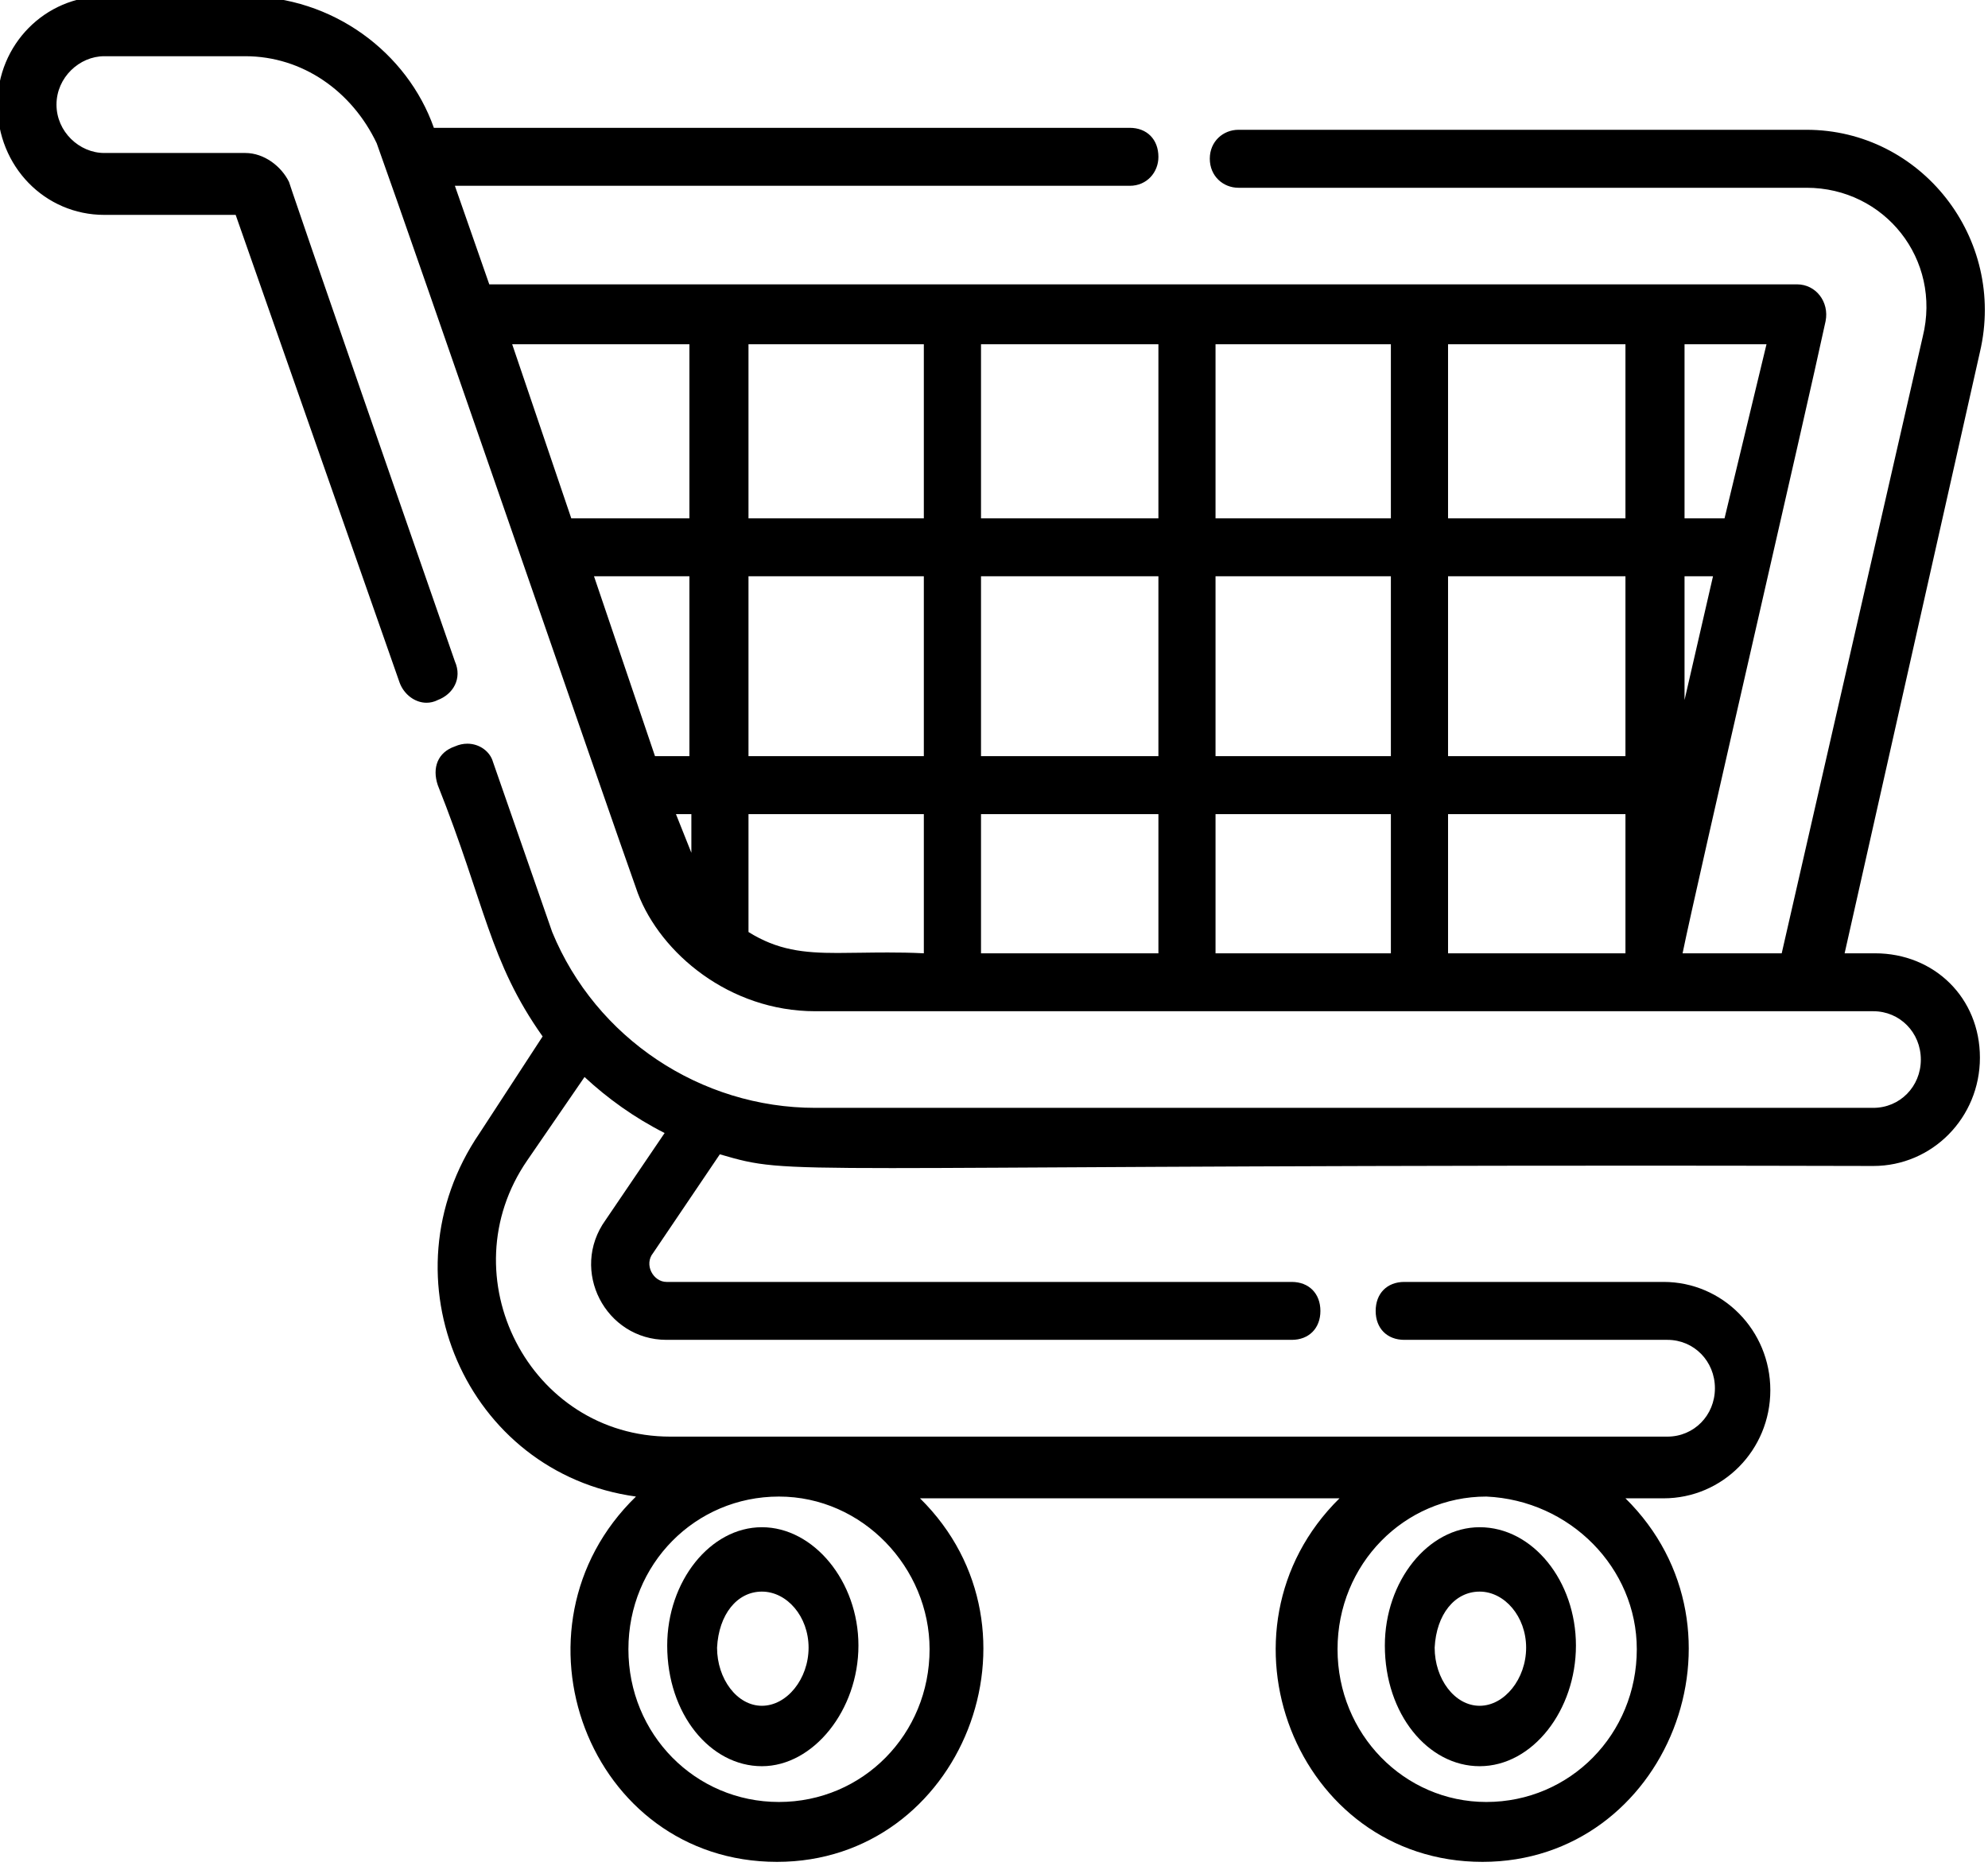
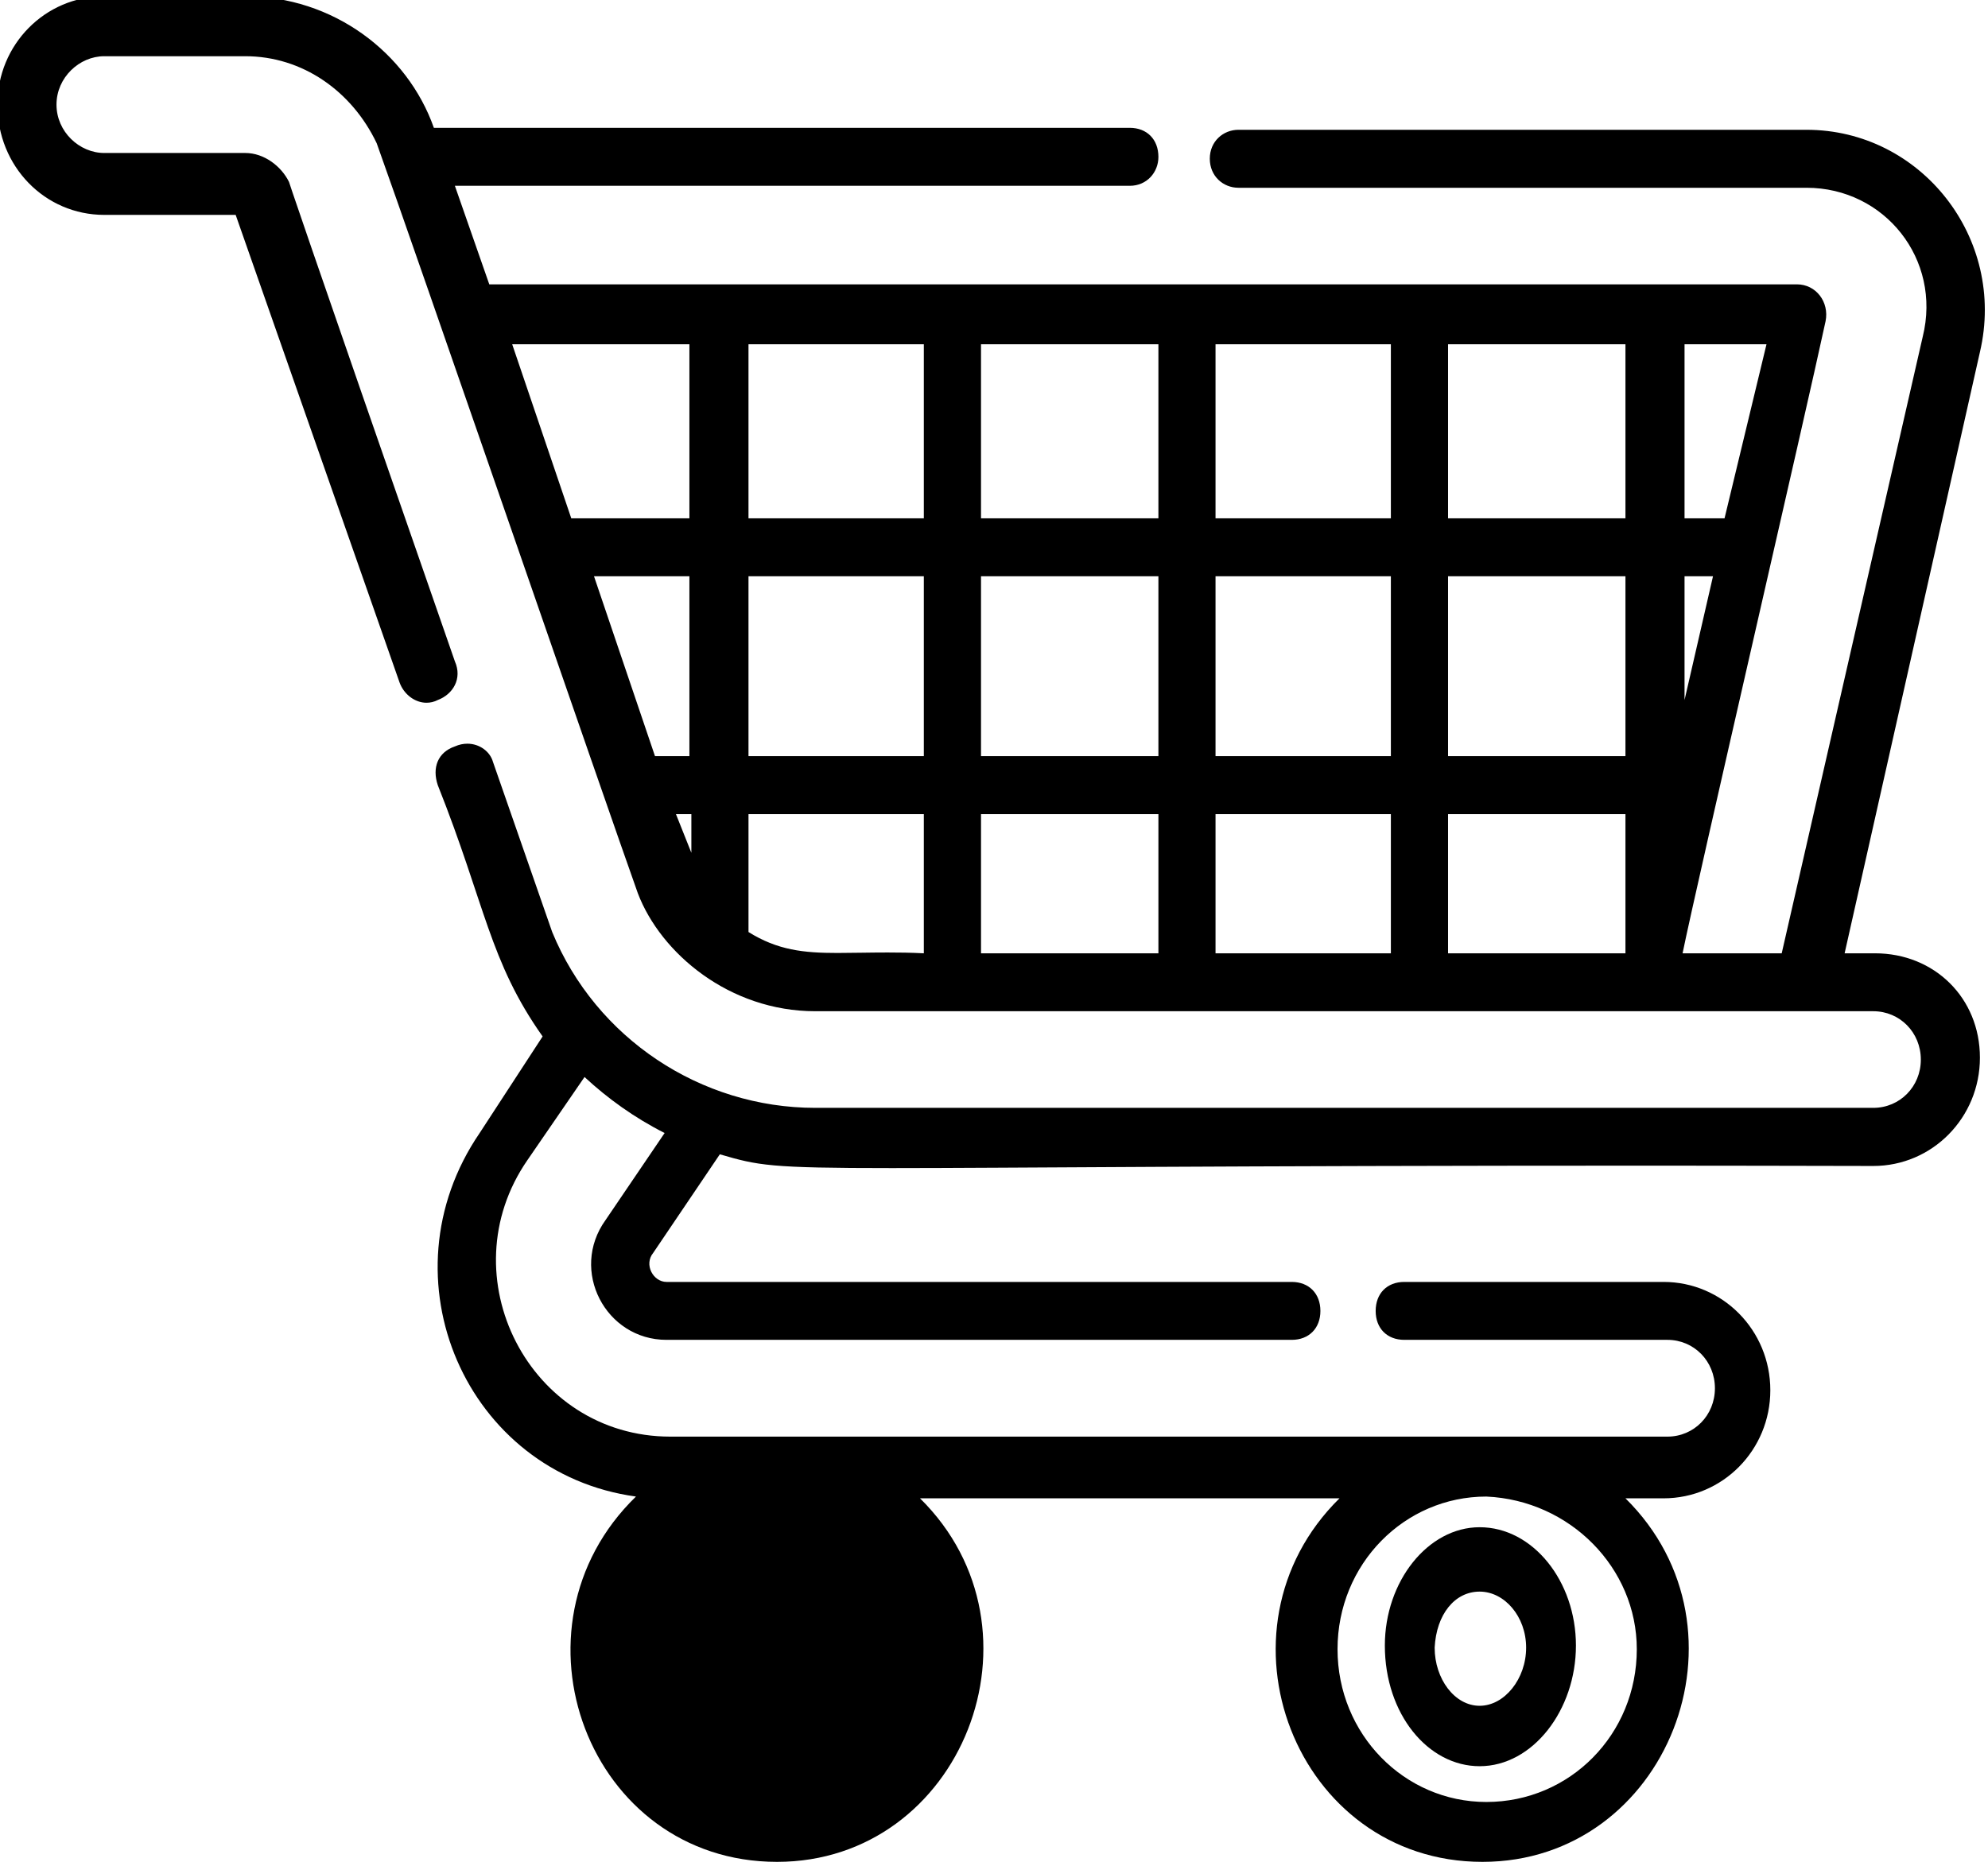
<svg xmlns="http://www.w3.org/2000/svg" xmlns:ns1="http://www.inkscape.org/namespaces/inkscape" width="31.954mm" height="30mm" viewBox="0 0 31.954 30" version="1.1" id="svg5">
  <defs id="defs2">
    <clipPath id="clip0">
      <rect x="182" y="254" width="42" height="39" id="rect9" />
    </clipPath>
  </defs>
  <g ns1:label="Camada 1" ns1:groupmode="layer" id="layer1" transform="translate(-82.5,-164.265)">
    <g clip-path="url(#clip0)" transform="matrix(0.769,0,0,0.769,-57.502,-31.12)" id="g20" style="fill:#000000" ns1:export-filename="economia.svg" ns1:export-xdpi="738.46155" ns1:export-ydpi="738.46155">
-       <path d="m 197.982,287.35 c 0.523,0 0.976,0.519 0.976,1.172 0,0.653 -0.453,1.215 -0.976,1.215 -0.519,0 -0.937,-0.562 -0.937,-1.215 0.035,-0.694 0.418,-1.172 0.937,-1.172 z m 0,-1.346 c -1.077,0 -1.979,1.127 -1.979,2.474 0,1.434 0.902,2.522 1.979,2.522 1.078,0 2.018,-1.175 2.018,-2.522 0,-1.347 -0.94,-2.474 -2.018,-2.474 z" fill="#657e93" fill-rule="evenodd" id="path14" style="fill:#000000" />
      <path d="m 212.984,287.35 c 0.519,0 0.972,0.519 0.972,1.172 0,0.653 -0.453,1.215 -0.972,1.215 -0.522,0 -0.94,-0.562 -0.94,-1.215 0.035,-0.694 0.418,-1.172 0.94,-1.172 z m 0,-1.346 c -1.077,0 -1.981,1.127 -1.981,2.474 0,1.434 0.904,2.522 1.981,2.522 1.112,0 2.013,-1.175 2.013,-2.522 0,-1.347 -0.901,-2.474 -2.013,-2.474 z" fill="#657e93" fill-rule="evenodd" id="path16" style="fill:#000000" />
-       <path d="m 196.467,261.274 v 3.639 h -2.469 l -1.235,-3.639 z m 4.9,0 v 3.639 h -3.665 v -3.639 z m 4.903,0 v 3.639 h -3.708 v -3.639 z m 4.859,0 v 3.639 h -3.665 v -3.639 z m 4.903,0 v 3.639 h -3.708 v -3.639 z m 2.948,0 -0.877,3.639 h -0.836 v -3.639 z m -1.118,4.85 -0.595,2.587 v -2.587 z m -21.395,0 v 3.761 h -0.719 l -1.275,-3.761 z m 4.9,0 v 3.761 h -3.665 v -3.761 z m 4.903,0 v 3.761 h -3.708 v -3.761 z m 4.859,0 v 3.761 h -3.665 v -3.761 z m 4.903,0 v 3.761 h -3.708 v -3.761 z m -19.524,4.973 v 0.808 l -0.322,-0.808 z m 4.859,0 v 2.909 c -0.271,-0.014 -0.522,-0.017 -0.756,-0.017 -0.395,0 -0.737,0.01 -1.048,0.01 -0.709,0 -1.252,-0.058 -1.861,-0.438 v -2.464 z m 4.903,0 v 2.909 h -3.708 v -2.909 z m 4.859,0 v 2.909 h -3.665 v -2.909 z m 4.903,0 v 2.909 h -3.708 v -2.909 z m -17.694,14.266 c 1.754,0 3.149,1.493 3.149,3.191 0,1.778 -1.395,3.194 -3.149,3.194 -1.75,0 -3.146,-1.416 -3.146,-3.194 0,-1.779 1.396,-3.191 3.146,-3.191 z m 14.786,0 c 1.75,0.078 3.145,1.493 3.145,3.191 0,1.778 -1.395,3.194 -3.145,3.194 -1.714,0 -3.11,-1.416 -3.11,-3.194 0,-1.779 1.396,-3.191 3.11,-3.191 z M 184.236,254 c -1.239,0 -2.233,1.011 -2.233,2.264 0,1.293 0.994,2.305 2.233,2.305 h 2.747 l 3.427,9.779 c 0.09,0.244 0.318,0.42 0.562,0.42 0.077,0 0.158,-0.017 0.235,-0.057 0.317,-0.119 0.518,-0.445 0.358,-0.808 -3.347,-9.619 -3.467,-10.023 -3.467,-10.023 -0.158,-0.323 -0.516,-0.605 -0.914,-0.605 h -2.948 c -0.519,0 -0.998,-0.444 -0.998,-1.011 0,-0.567 0.479,-1.012 0.998,-1.012 h 2.948 c 1.195,0 2.229,0.73 2.747,1.82 0.757,2.101 4.823,13.903 5.459,15.681 0.478,1.253 1.914,2.464 3.708,2.464 h 22.114 c 0.556,0 0.994,0.445 0.994,1.012 0,0.563 -0.438,1.008 -0.994,1.008 h -22.114 c -2.393,0 -4.585,-1.453 -5.499,-3.676 l -1.238,-3.557 c -0.06,-0.214 -0.278,-0.38 -0.535,-0.38 -0.084,0 -0.171,0.017 -0.261,0.057 -0.358,0.123 -0.479,0.445 -0.358,0.808 0.997,2.505 1.077,3.68 2.192,5.255 l -1.316,2.019 c -2.071,3.031 -0.277,7.115 3.267,7.6 -2.828,2.746 -0.994,7.637 2.948,7.637 3.865,0 5.78,-4.85 2.989,-7.6 h 8.768 c -2.791,2.75 -0.917,7.6 2.988,7.6 3.866,0 5.776,-4.85 2.989,-7.6 h 0.796 c 1.235,0 2.232,-1.008 2.232,-2.26 0,-1.253 -0.997,-2.264 -2.232,-2.264 h -5.418 c -0.361,0 -0.599,0.241 -0.599,0.607 0,0.363 0.238,0.604 0.599,0.604 h 5.499 c 0.555,0 0.993,0.445 0.993,1.012 0,0.567 -0.438,1.011 -0.993,1.011 h -20.84 c -2.948,0 -4.662,-3.356 -2.988,-5.78 l 1.194,-1.738 c 0.479,0.445 1.038,0.849 1.674,1.171 l -1.235,1.82 c -0.757,1.052 0,2.504 1.275,2.504 h 13.068 c 0.358,0 0.599,-0.241 0.599,-0.604 0,-0.366 -0.241,-0.607 -0.599,-0.607 h -13.068 c -0.278,0 -0.479,-0.363 -0.278,-0.608 l 1.392,-2.06 c 0.803,0.234 1.028,0.288 3.595,0.288 2.416,0 6.907,-0.051 15.909,-0.051 1.419,0 2.952,0.004 4.605,0.007 1.235,0 2.229,-1.011 2.229,-2.264 0,-1.252 -0.954,-2.182 -2.192,-2.182 h -0.636 l 2.828,-12.569 c 0.559,-2.383 -1.235,-4.647 -3.624,-4.647 h -11.874 c -0.318,0 -0.599,0.241 -0.599,0.604 0,0.367 0.281,0.608 0.599,0.608 h 11.874 c 1.633,0 2.828,1.497 2.429,3.112 l -2.948,12.892 h -2.072 c 0.278,-1.375 2.591,-11.357 2.989,-13.214 0.08,-0.404 -0.201,-0.771 -0.599,-0.771 h -27.332 l -0.719,-2.06 h 14.106 c 0.358,0 0.599,-0.282 0.599,-0.604 0,-0.367 -0.241,-0.608 -0.599,-0.608 H 191.126 C 190.571,255.174 189.014,254 187.184,254 Z" fill="#657e93" fill-rule="evenodd" id="path18" style="fill:#000000" />
+       <path d="m 196.467,261.274 v 3.639 h -2.469 l -1.235,-3.639 z m 4.9,0 v 3.639 h -3.665 v -3.639 z m 4.903,0 v 3.639 h -3.708 v -3.639 z m 4.859,0 v 3.639 h -3.665 v -3.639 z m 4.903,0 v 3.639 h -3.708 v -3.639 z m 2.948,0 -0.877,3.639 h -0.836 v -3.639 z m -1.118,4.85 -0.595,2.587 v -2.587 z m -21.395,0 v 3.761 h -0.719 l -1.275,-3.761 z m 4.9,0 v 3.761 h -3.665 v -3.761 z m 4.903,0 v 3.761 h -3.708 v -3.761 z m 4.859,0 v 3.761 h -3.665 v -3.761 z m 4.903,0 v 3.761 h -3.708 v -3.761 z m -19.524,4.973 v 0.808 l -0.322,-0.808 z m 4.859,0 v 2.909 c -0.271,-0.014 -0.522,-0.017 -0.756,-0.017 -0.395,0 -0.737,0.01 -1.048,0.01 -0.709,0 -1.252,-0.058 -1.861,-0.438 v -2.464 z m 4.903,0 v 2.909 h -3.708 v -2.909 z m 4.859,0 v 2.909 h -3.665 v -2.909 z m 4.903,0 v 2.909 h -3.708 v -2.909 z m -17.694,14.266 z m 14.786,0 c 1.75,0.078 3.145,1.493 3.145,3.191 0,1.778 -1.395,3.194 -3.145,3.194 -1.714,0 -3.11,-1.416 -3.11,-3.194 0,-1.779 1.396,-3.191 3.11,-3.191 z M 184.236,254 c -1.239,0 -2.233,1.011 -2.233,2.264 0,1.293 0.994,2.305 2.233,2.305 h 2.747 l 3.427,9.779 c 0.09,0.244 0.318,0.42 0.562,0.42 0.077,0 0.158,-0.017 0.235,-0.057 0.317,-0.119 0.518,-0.445 0.358,-0.808 -3.347,-9.619 -3.467,-10.023 -3.467,-10.023 -0.158,-0.323 -0.516,-0.605 -0.914,-0.605 h -2.948 c -0.519,0 -0.998,-0.444 -0.998,-1.011 0,-0.567 0.479,-1.012 0.998,-1.012 h 2.948 c 1.195,0 2.229,0.73 2.747,1.82 0.757,2.101 4.823,13.903 5.459,15.681 0.478,1.253 1.914,2.464 3.708,2.464 h 22.114 c 0.556,0 0.994,0.445 0.994,1.012 0,0.563 -0.438,1.008 -0.994,1.008 h -22.114 c -2.393,0 -4.585,-1.453 -5.499,-3.676 l -1.238,-3.557 c -0.06,-0.214 -0.278,-0.38 -0.535,-0.38 -0.084,0 -0.171,0.017 -0.261,0.057 -0.358,0.123 -0.479,0.445 -0.358,0.808 0.997,2.505 1.077,3.68 2.192,5.255 l -1.316,2.019 c -2.071,3.031 -0.277,7.115 3.267,7.6 -2.828,2.746 -0.994,7.637 2.948,7.637 3.865,0 5.78,-4.85 2.989,-7.6 h 8.768 c -2.791,2.75 -0.917,7.6 2.988,7.6 3.866,0 5.776,-4.85 2.989,-7.6 h 0.796 c 1.235,0 2.232,-1.008 2.232,-2.26 0,-1.253 -0.997,-2.264 -2.232,-2.264 h -5.418 c -0.361,0 -0.599,0.241 -0.599,0.607 0,0.363 0.238,0.604 0.599,0.604 h 5.499 c 0.555,0 0.993,0.445 0.993,1.012 0,0.567 -0.438,1.011 -0.993,1.011 h -20.84 c -2.948,0 -4.662,-3.356 -2.988,-5.78 l 1.194,-1.738 c 0.479,0.445 1.038,0.849 1.674,1.171 l -1.235,1.82 c -0.757,1.052 0,2.504 1.275,2.504 h 13.068 c 0.358,0 0.599,-0.241 0.599,-0.604 0,-0.366 -0.241,-0.607 -0.599,-0.607 h -13.068 c -0.278,0 -0.479,-0.363 -0.278,-0.608 l 1.392,-2.06 c 0.803,0.234 1.028,0.288 3.595,0.288 2.416,0 6.907,-0.051 15.909,-0.051 1.419,0 2.952,0.004 4.605,0.007 1.235,0 2.229,-1.011 2.229,-2.264 0,-1.252 -0.954,-2.182 -2.192,-2.182 h -0.636 l 2.828,-12.569 c 0.559,-2.383 -1.235,-4.647 -3.624,-4.647 h -11.874 c -0.318,0 -0.599,0.241 -0.599,0.604 0,0.367 0.281,0.608 0.599,0.608 h 11.874 c 1.633,0 2.828,1.497 2.429,3.112 l -2.948,12.892 h -2.072 c 0.278,-1.375 2.591,-11.357 2.989,-13.214 0.08,-0.404 -0.201,-0.771 -0.599,-0.771 h -27.332 l -0.719,-2.06 h 14.106 c 0.358,0 0.599,-0.282 0.599,-0.604 0,-0.367 -0.241,-0.608 -0.599,-0.608 H 191.126 C 190.571,255.174 189.014,254 187.184,254 Z" fill="#657e93" fill-rule="evenodd" id="path18" style="fill:#000000" />
    </g>
  </g>
</svg>